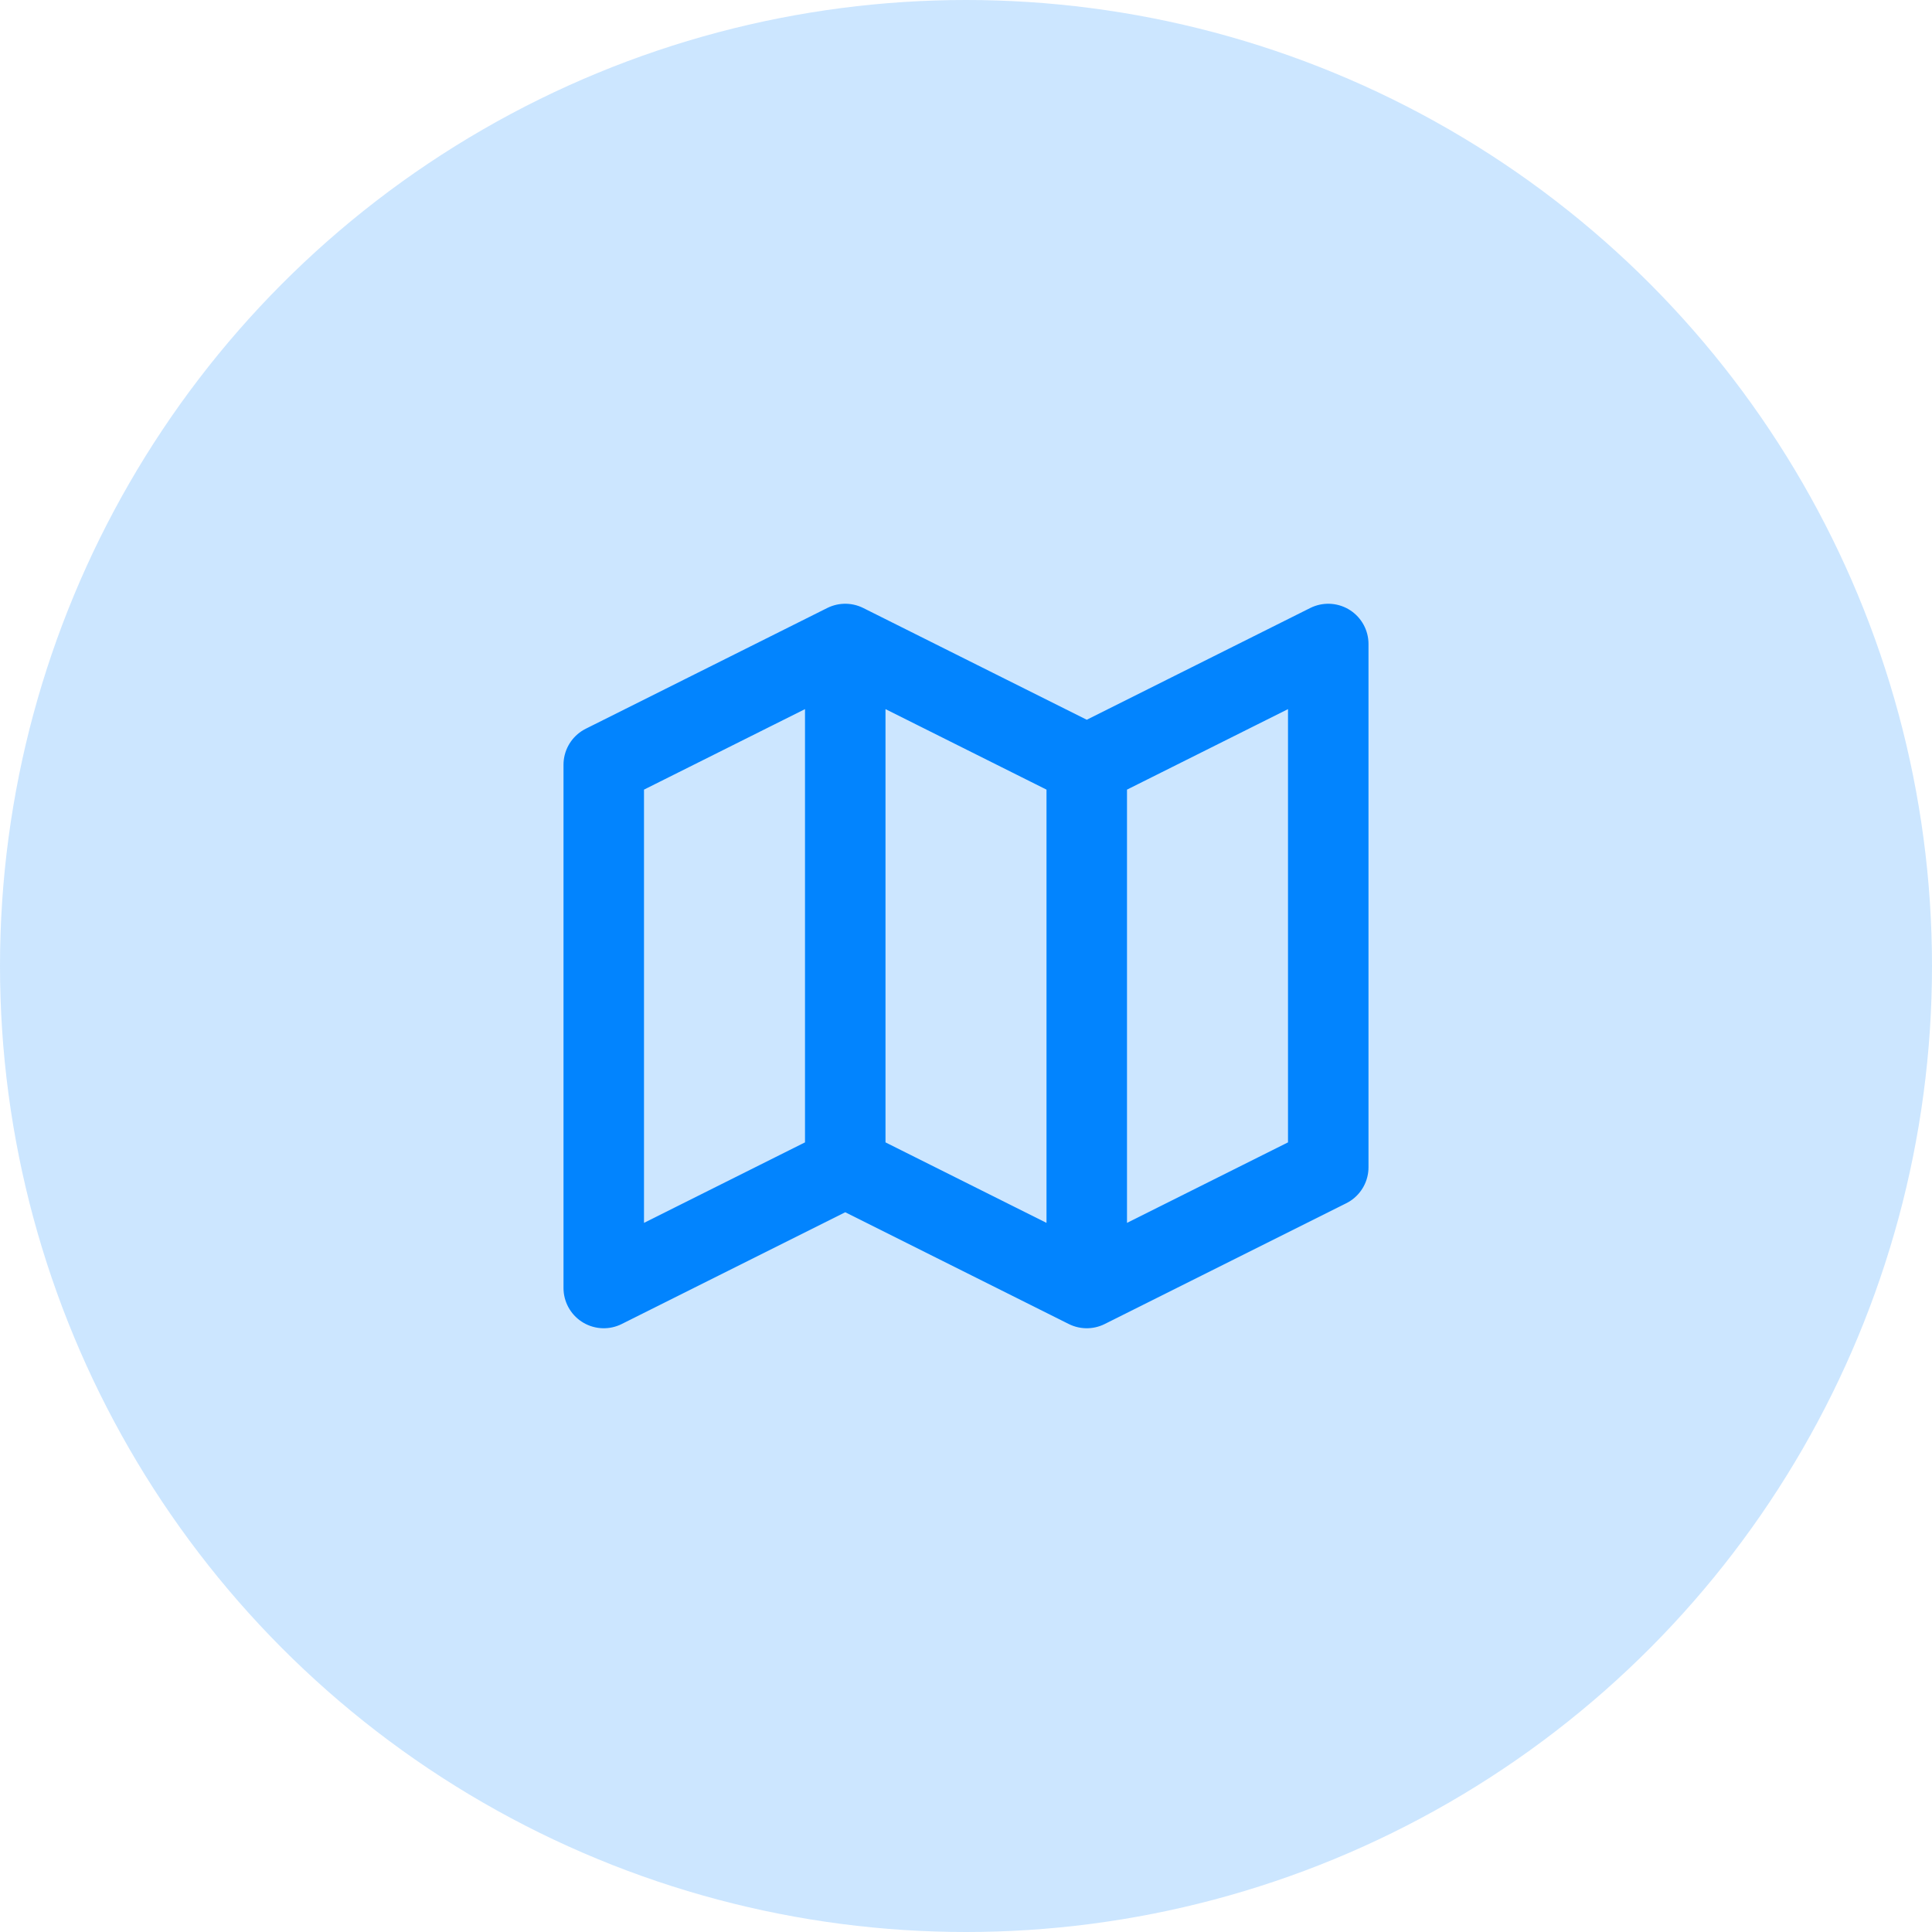
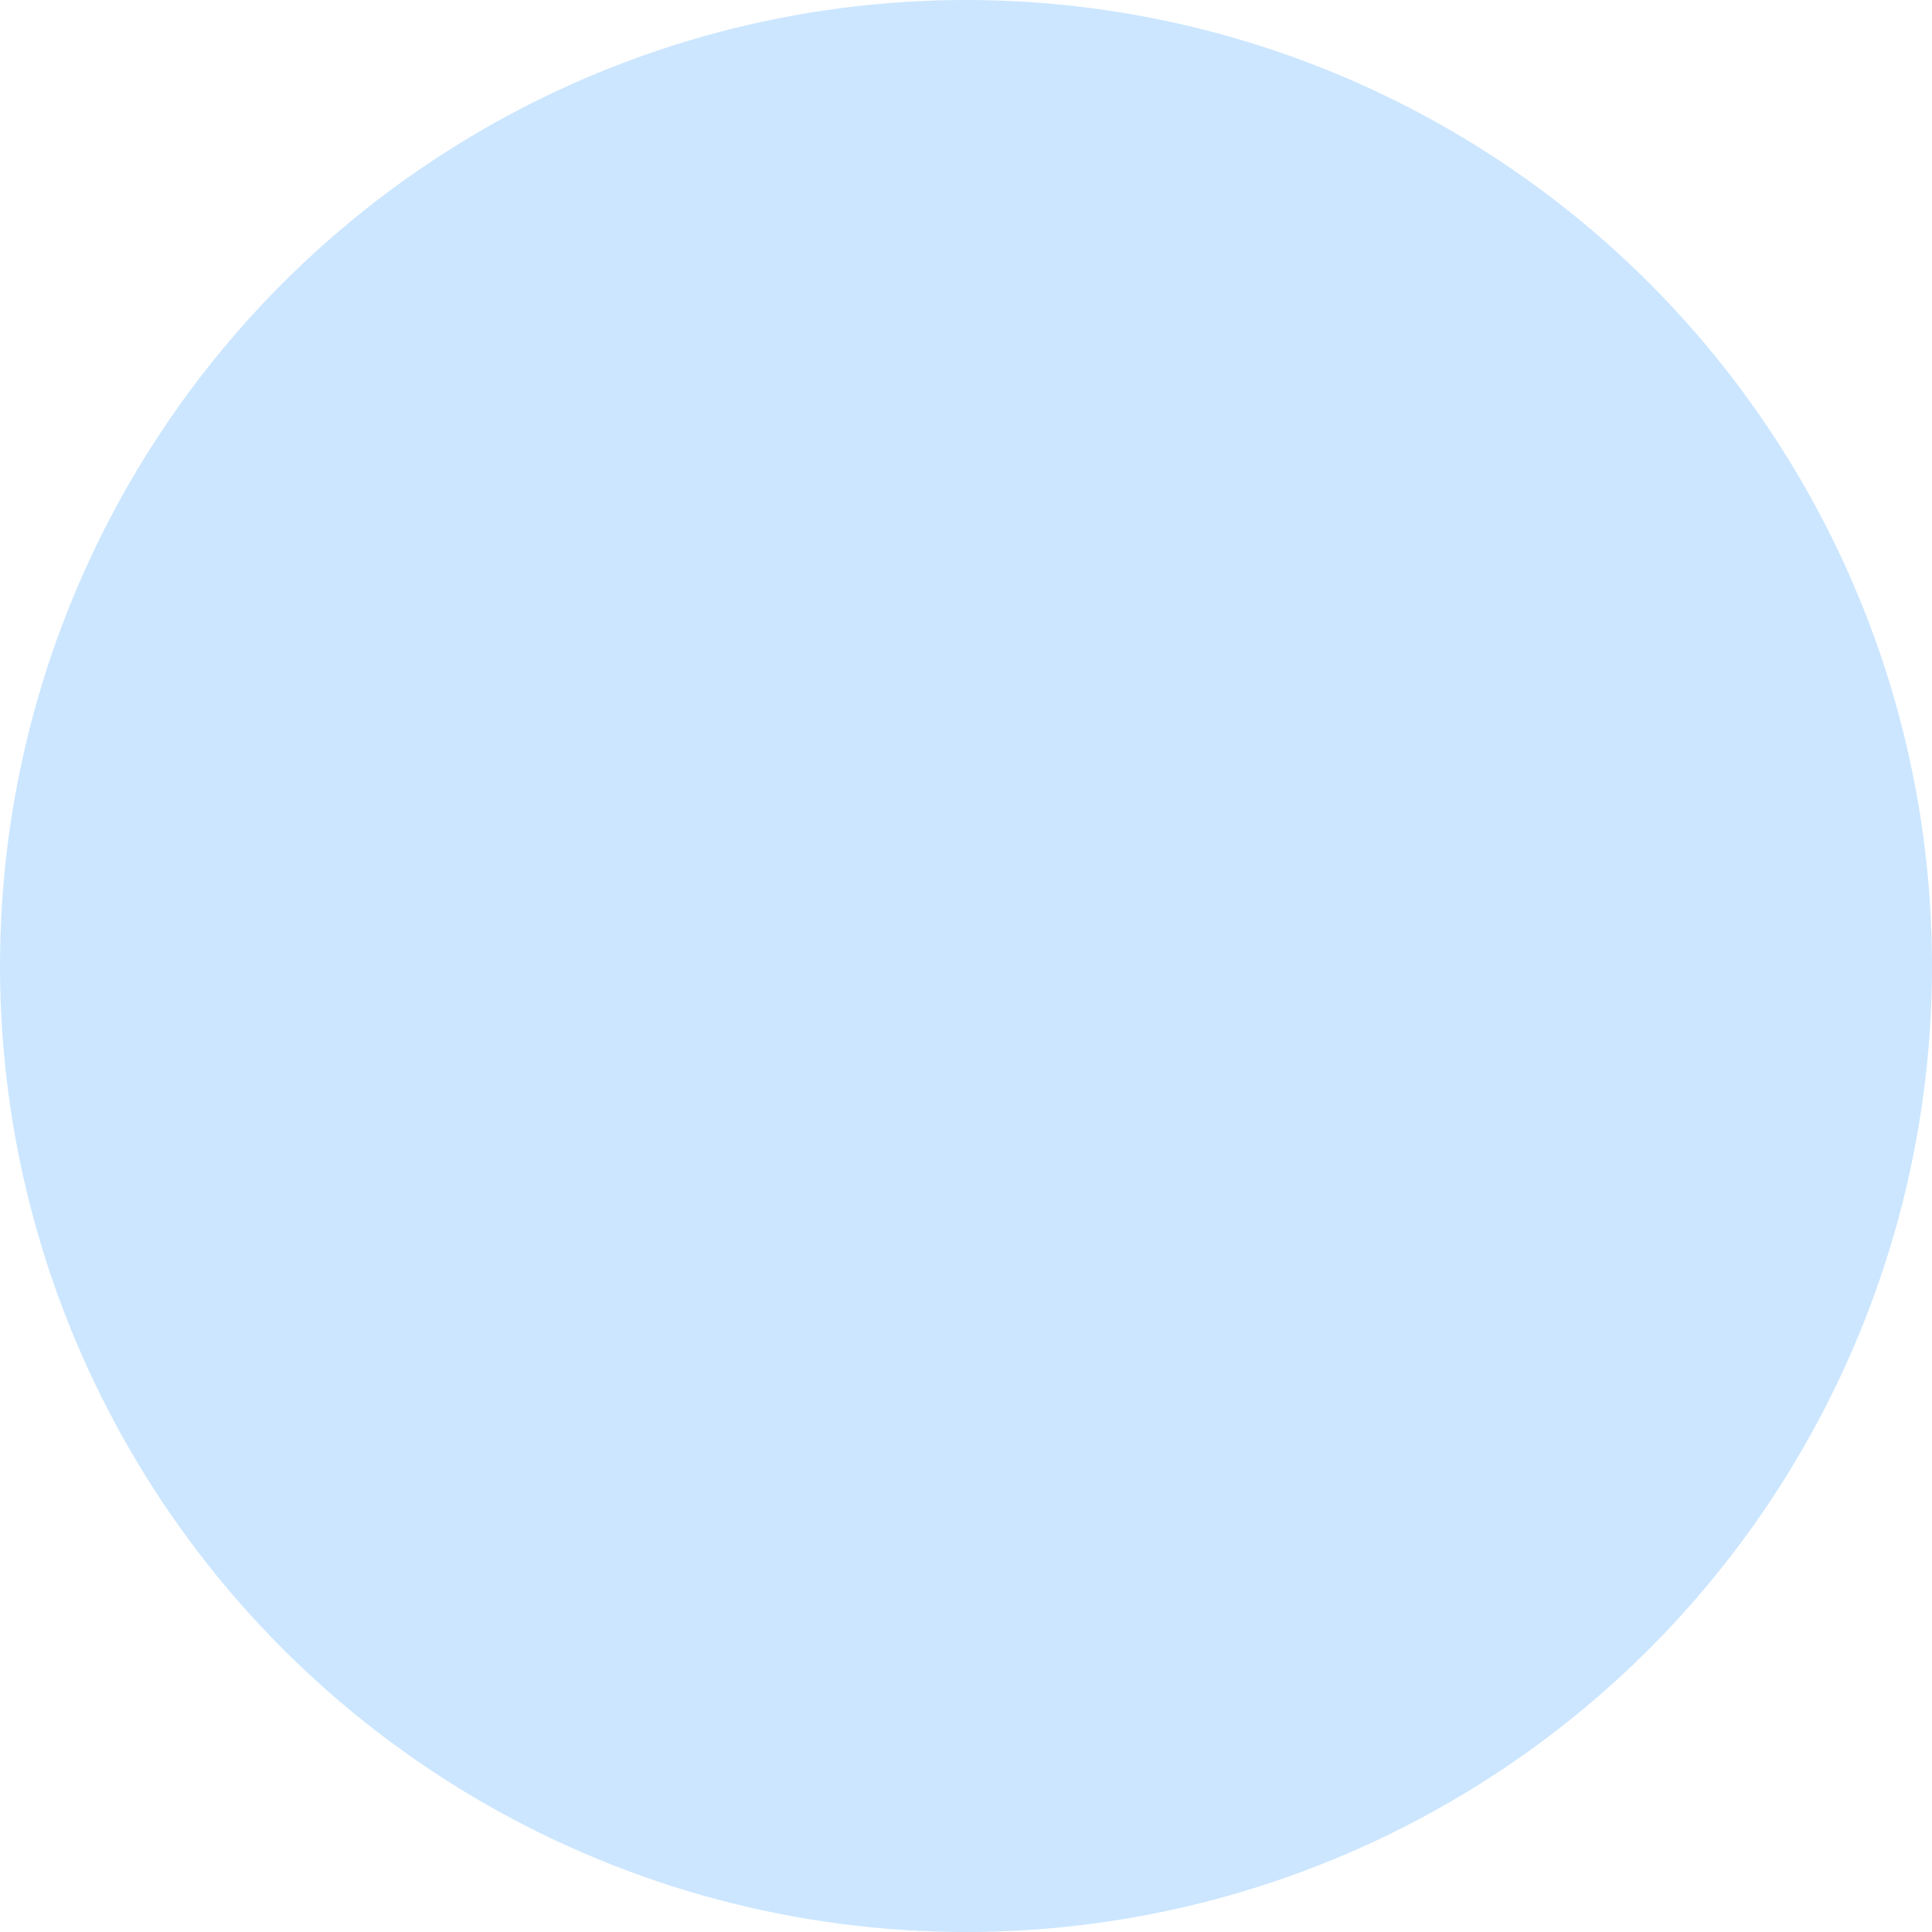
<svg xmlns="http://www.w3.org/2000/svg" width="60" height="60" viewBox="0 0 60 60" fill="none">
  <circle opacity="0.2" cx="30" cy="30" r="30" fill="#0284FE" />
  <svg width="60" height="60" viewBox="0 0 60 60" fill="none">
-     <path d="M26.25 20L18.75 23.75V40L26.25 36.25M26.25 20L33.75 23.75M26.25 20V36.25M33.75 23.75L41.25 20V36.25L33.75 40M33.75 23.75V40M33.75 40L26.25 36.25" stroke="#0284FE" stroke-width="2.5" stroke-linecap="round" stroke-linejoin="round" />
-   </svg>
+     </svg>
</svg>